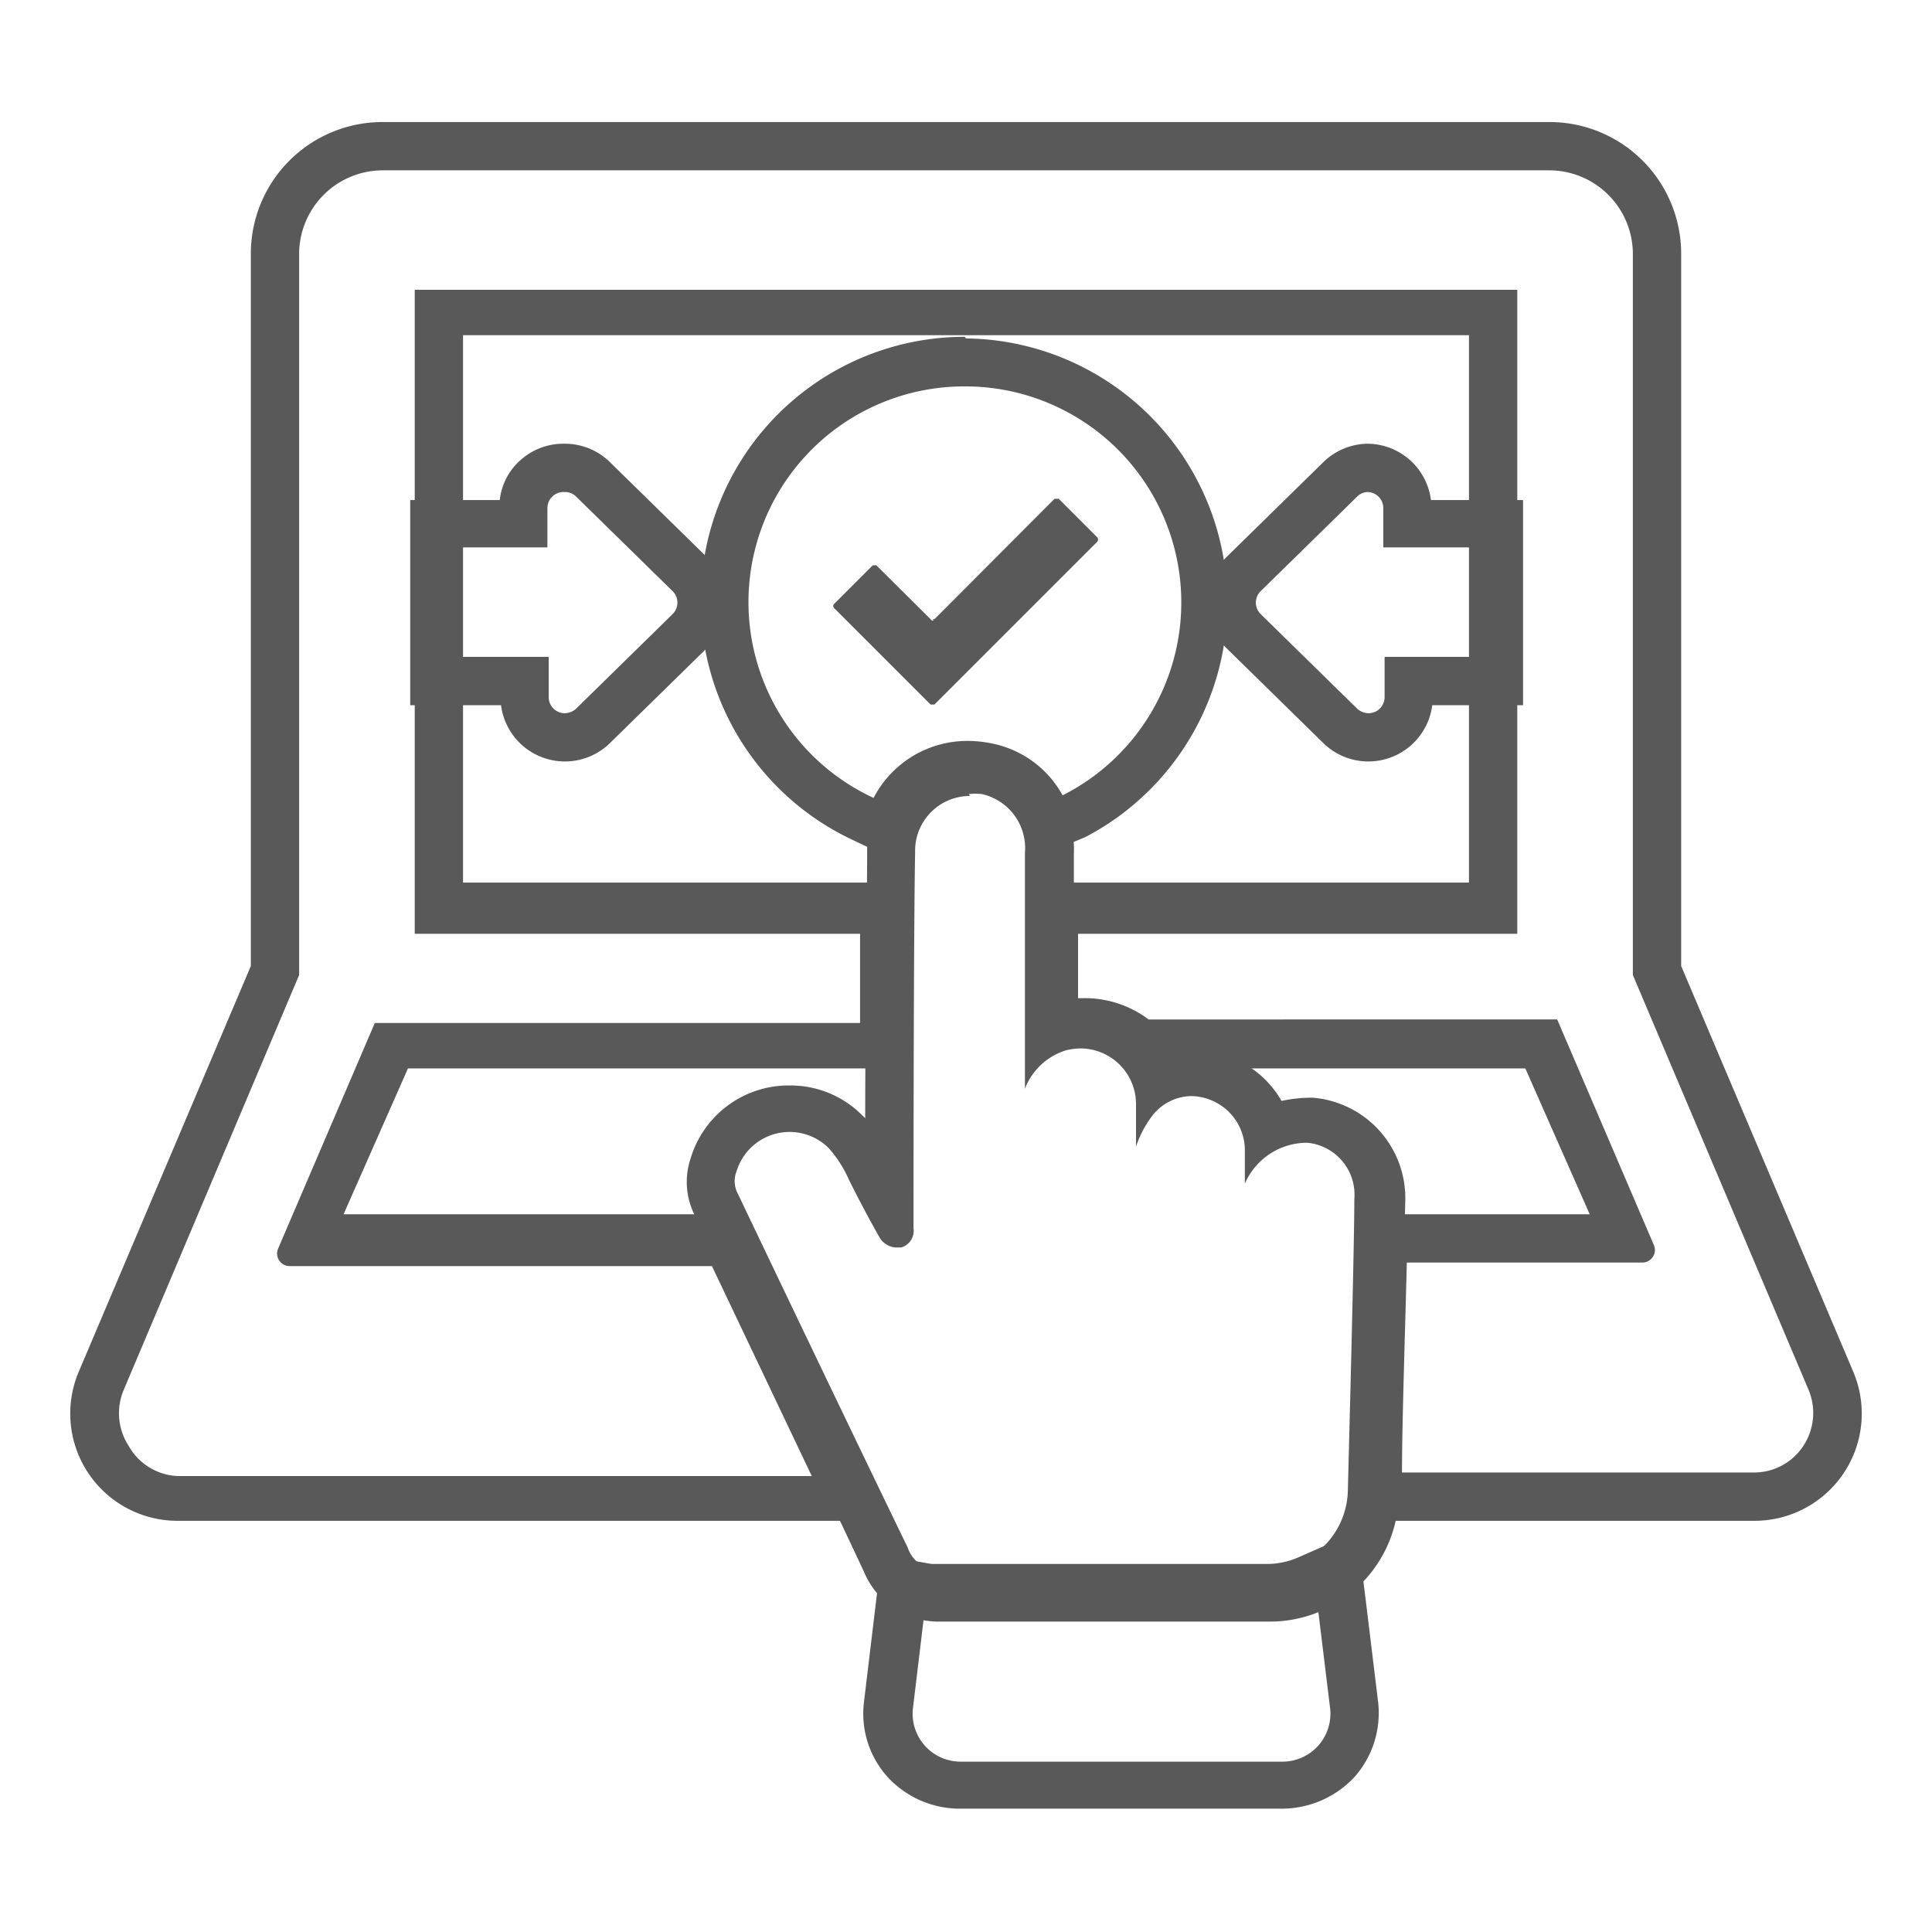
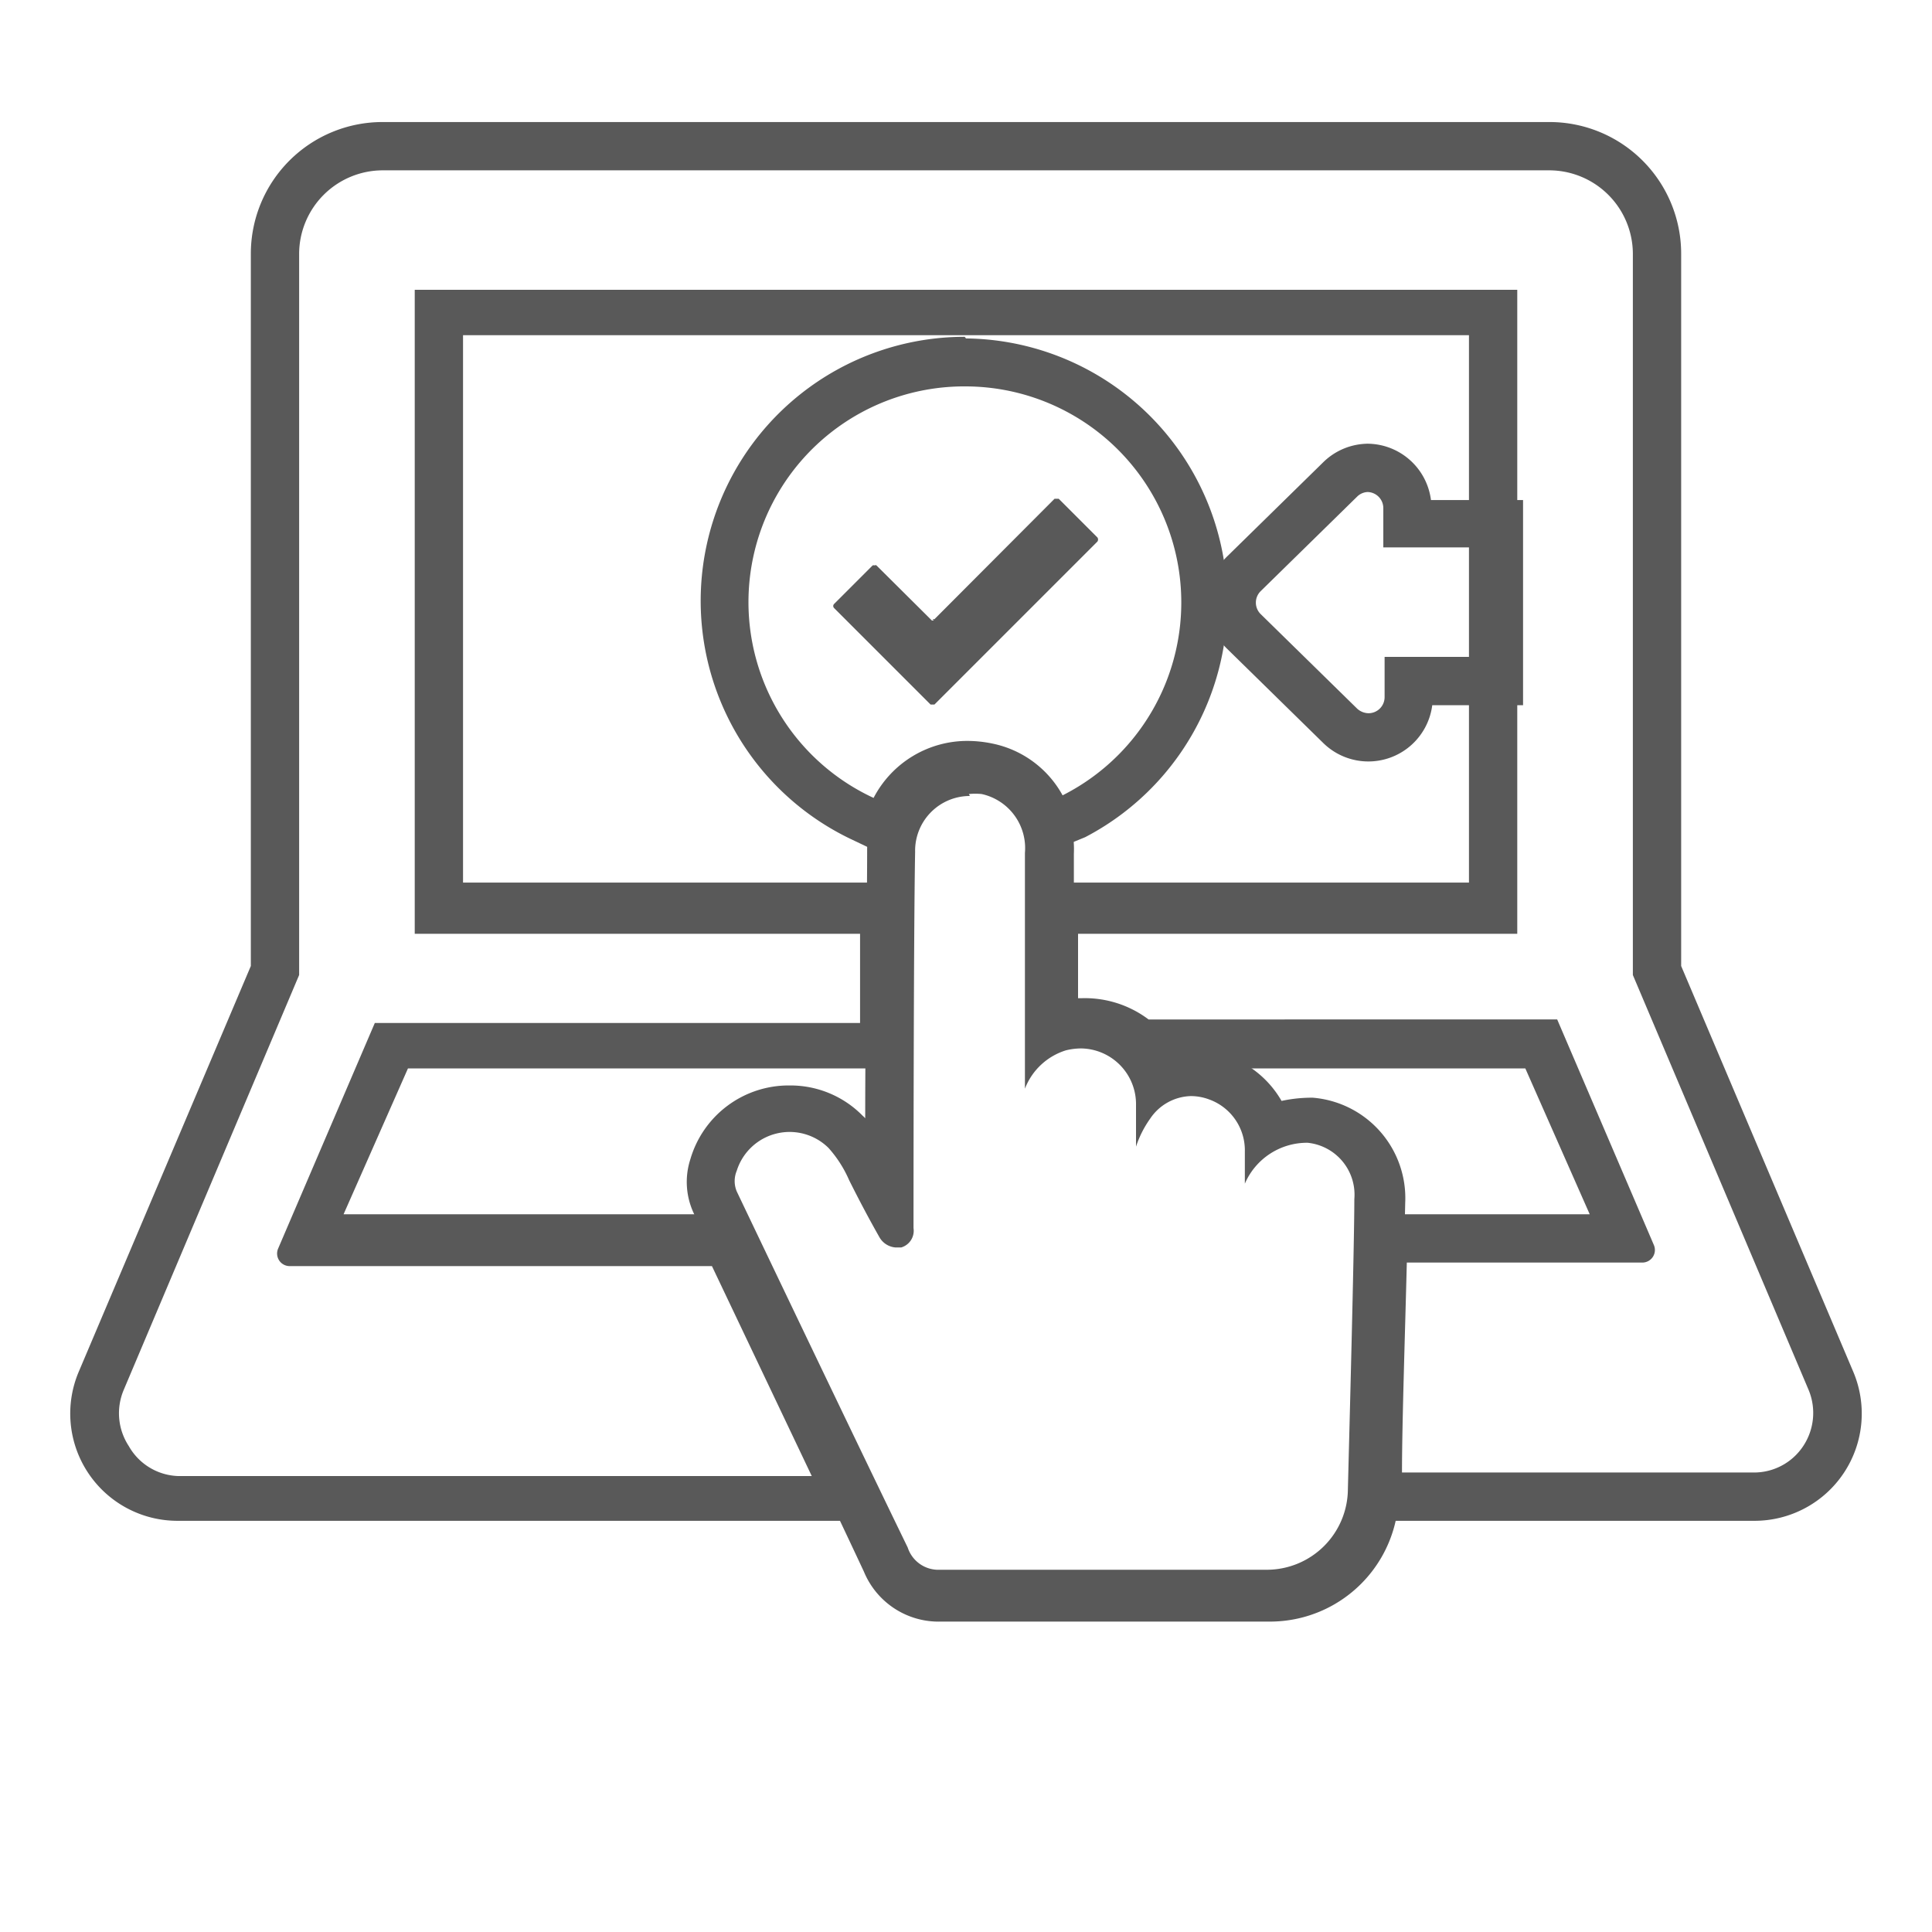
<svg xmlns="http://www.w3.org/2000/svg" id="图层_1" data-name="图层 1" viewBox="0 0 60 60">
  <defs>
    <style>.cls-1{fill:#595959;}</style>
  </defs>
  <path class="cls-1" d="M30.09,24.66a1.87,1.87,0,0,1,.4,0,1.72,1.72,0,0,1,1.34,1.83c0,1.59,0,6.48,0,7.32a2,2,0,0,1,1.27-1.19,2,2,0,0,1,.47-.06,1.73,1.73,0,0,1,1.71,1.76v1.29a3.24,3.24,0,0,1,.44-.87,1.57,1.57,0,0,1,1.26-.7,1.62,1.62,0,0,1,.56.1,1.68,1.68,0,0,1,1.12,1.62v1a2.1,2.1,0,0,1,1.95-1.27h0a1.62,1.62,0,0,1,1.45,1.75c0,1.45-.16,7.42-.2,9a2.52,2.52,0,0,1-2.49,2.51l-4.12,0H29.19a1,1,0,0,1-1-.69C26.57,44.73,23.07,37.4,22.88,37a.83.83,0,0,1,0-.64,1.72,1.72,0,0,1,2.85-.71,3.71,3.71,0,0,1,.64,1c.31.62.6,1.17.94,1.77a.63.63,0,0,0,.49.32l.19,0a.54.54,0,0,0,.38-.6c0-.45,0-9,.05-11.68a1.7,1.7,0,0,1,1.7-1.74m0-1.5h0a3.18,3.18,0,0,0-3.19,3.2c0,1.63-.06,5.47-.06,8.31a.6.6,0,0,0-.08-.08,3.14,3.14,0,0,0-2.26-.94,3.18,3.18,0,0,0-3.09,2.29,2.29,2.29,0,0,0,.12,1.71c0,.08.23.48.52,1.1,1.05,2.2,3.51,7.35,4.75,10a2.51,2.51,0,0,0,2.39,1.55h6.08c2.18,0,3.46,0,4.14,0a4,4,0,0,0,4-4c0-1.56.17-7.55.2-9a3.13,3.13,0,0,0-2.87-3.27h-.07a4.43,4.43,0,0,0-.9.1,3.14,3.14,0,0,0-1.69-1.4A3.09,3.09,0,0,0,37,32.58a2.83,2.83,0,0,0-.67.08,3.13,3.13,0,0,0-2.74-1.56h-.24c0-1.69,0-3.67,0-4.58a3.23,3.23,0,0,0-2.53-3.3,3.49,3.49,0,0,0-.71-.07Z" />
-   <path class="cls-1" d="M40.91,49.79l.4,3.28a1.49,1.49,0,0,1-1.51,1.64H29.85a1.49,1.49,0,0,1-1.5-1.64l.36-3a2.74,2.74,0,0,0,.48,0h6l4.22,0a4.1,4.1,0,0,0,1.5-.32m1.24-2.19-1.84.81a2.42,2.42,0,0,1-.93.2l-4.19,0h-6l-.26,0-1.55-.27-.19,1.57-.36,3a2.94,2.94,0,0,0,.72,2.3,3.05,3.05,0,0,0,2.27,1H39.8a3.09,3.09,0,0,0,2.28-1,3,3,0,0,0,.72-2.3l-.4-3.29-.25-2Z" />
  <path class="cls-1" d="M48.12,5.29a2.6,2.6,0,0,1,2.59,2.59v22.4l5.46,12.89A1.86,1.86,0,0,1,56,44.91a1.83,1.83,0,0,1-1.54.82H43.54c0-1.51.1-4.47.15-6.52H51a.39.39,0,0,0,.36-.55l-3-7H35.67A3.29,3.29,0,0,0,33.59,31h-.11v-2H47.12v-20H12.88v20H26.71c0,.86,0,1.81,0,2.77H11.64l-3,7a.39.39,0,0,0,.36.55H22.11l3.1,6.52H5.53A1.83,1.83,0,0,1,4,44.91a1.86,1.86,0,0,1-.16-1.74L9.29,30.28V7.88a2.6,2.6,0,0,1,2.59-2.59H48.12m0-1.5H11.88A4.09,4.09,0,0,0,7.79,7.88V30L2.45,42.59a3.33,3.33,0,0,0,3.08,4.64h22l-1-2.14-2.72-5.73-.38-.79-.4-.86H10.67l2-4.53H28.19V31.69c0-1,0-1.91,0-2.77V27.41H14.38v-17H45.62v17H32v5.12l1.57-.08a1.82,1.82,0,0,1,1.17.4l.41.33H47.37l2,4.53h-7.1l0,1.47c0,2-.11,5-.15,6.52l0,1.53H54.47a3.33,3.33,0,0,0,3.08-4.64L52.21,30V7.88a4.09,4.09,0,0,0-4.09-4.09Z" />
  <path class="cls-1" d="M30,12A6.71,6.71,0,0,1,33,24.7a3.22,3.22,0,0,0-2.19-1.61,3.81,3.81,0,0,0-.74-.08,3.28,3.28,0,0,0-2.94,1.77A6.7,6.7,0,0,1,30,12m-1,7.27-.06,0-1.72-1.71a.06.06,0,0,0-.06,0,.09.09,0,0,0-.06,0l-1.2,1.2a.09.09,0,0,0,0,.12l3,3,.06,0,.06,0,5.06-5.06a.11.11,0,0,0,0-.13l-1.2-1.2-.07,0-.06,0-3.73,3.74-.06,0m1-8.77a8.2,8.2,0,0,0-3.49,15.62l1.3.62.67-1.28a1.77,1.77,0,0,1,1.61-1,2.1,2.1,0,0,1,.43,0,1.72,1.72,0,0,1,1.19.87l.71,1.25L33.7,26A8.21,8.21,0,0,0,30,10.51Z" />
  <path class="cls-1" d="M42.46,15.28a.5.5,0,0,1,.5.5V17h2.8V20.4H43v1.25a.5.5,0,0,1-.5.5.54.54,0,0,1-.35-.14l-3-2.94a.5.5,0,0,1,0-.71l3-2.94a.49.49,0,0,1,.35-.14m0-1.5a2,2,0,0,0-1.4.57l-3,2.94a2,2,0,0,0,0,2.85l3,2.94a2,2,0,0,0,3.38-1.18h2.82V15.53H44.44a2,2,0,0,0-2-1.75Z" />
-   <path class="cls-1" d="M17.54,15.28a.49.49,0,0,1,.35.14l3,2.94a.5.5,0,0,1,0,.71l-3,2.94a.54.54,0,0,1-.35.14.5.5,0,0,1-.5-.5V20.4h-2.8V17H17V15.78a.5.5,0,0,1,.5-.5m0-1.5a2,2,0,0,0-1.37.54,1.94,1.94,0,0,0-.61,1.21H12.74V21.9h2.82a2,2,0,0,0,3.38,1.18l3-2.94a2,2,0,0,0,0-2.85l-3-2.94a2,2,0,0,0-1.4-.57Z" />
</svg>